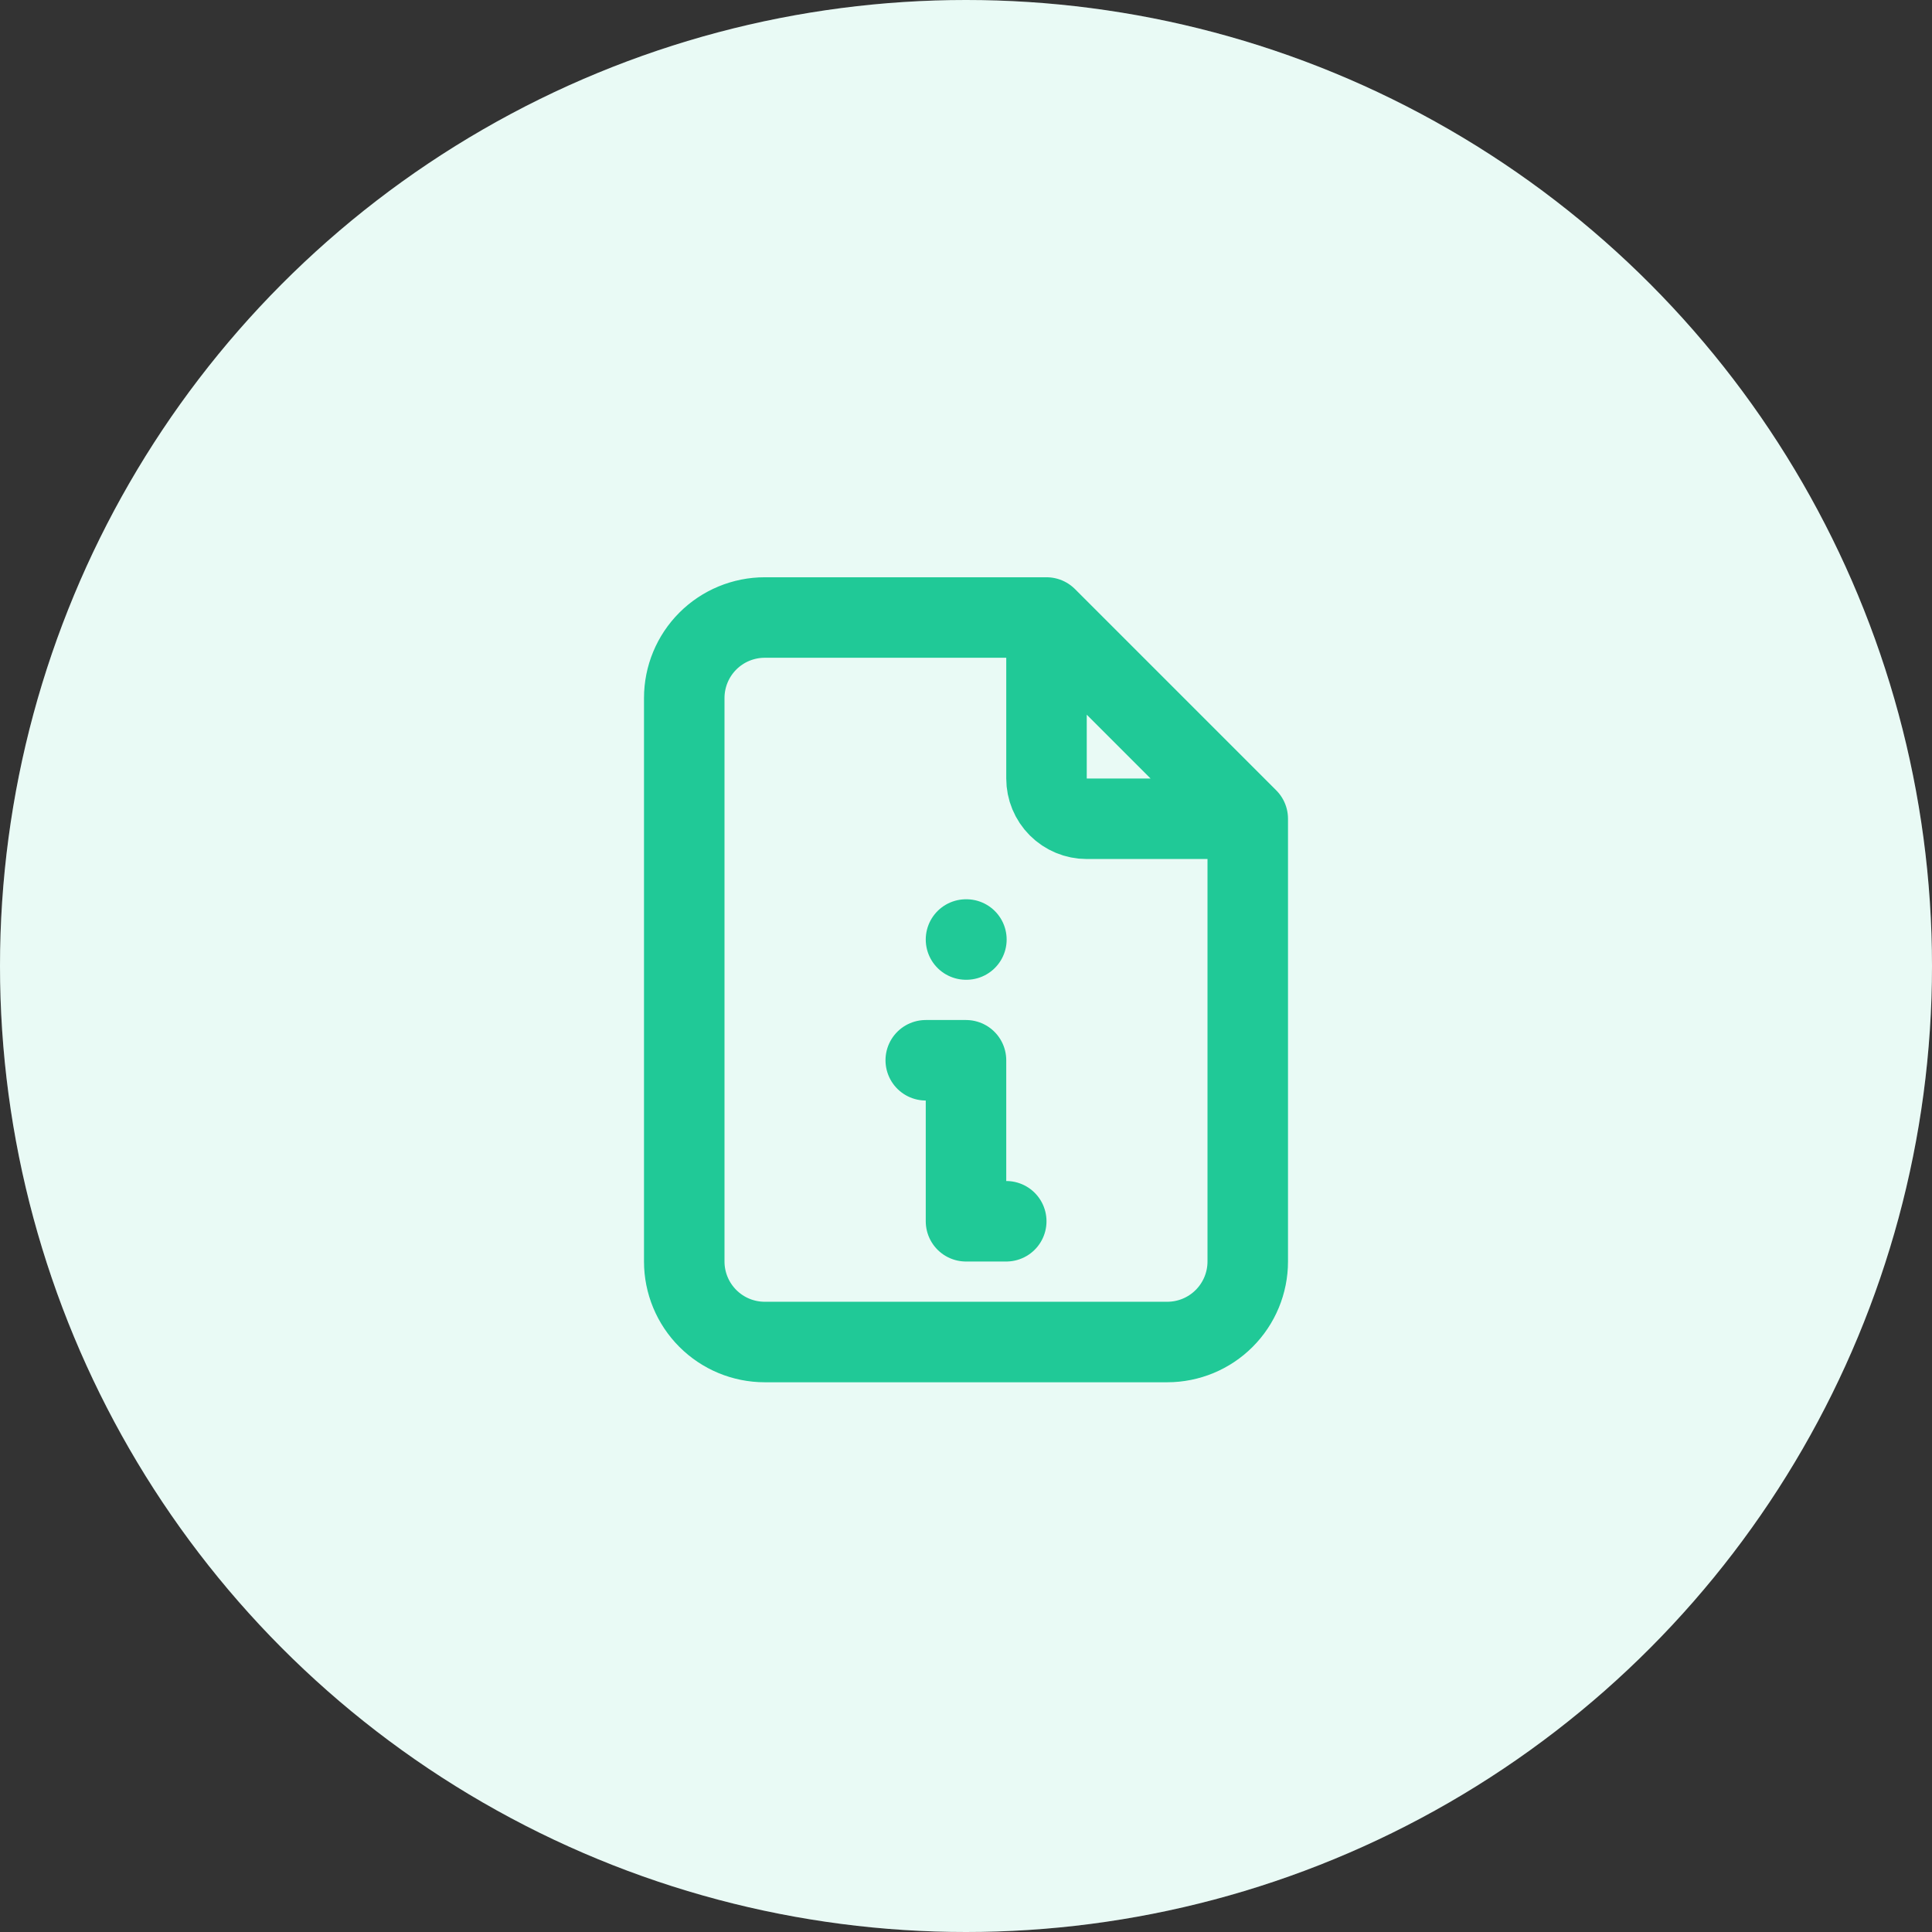
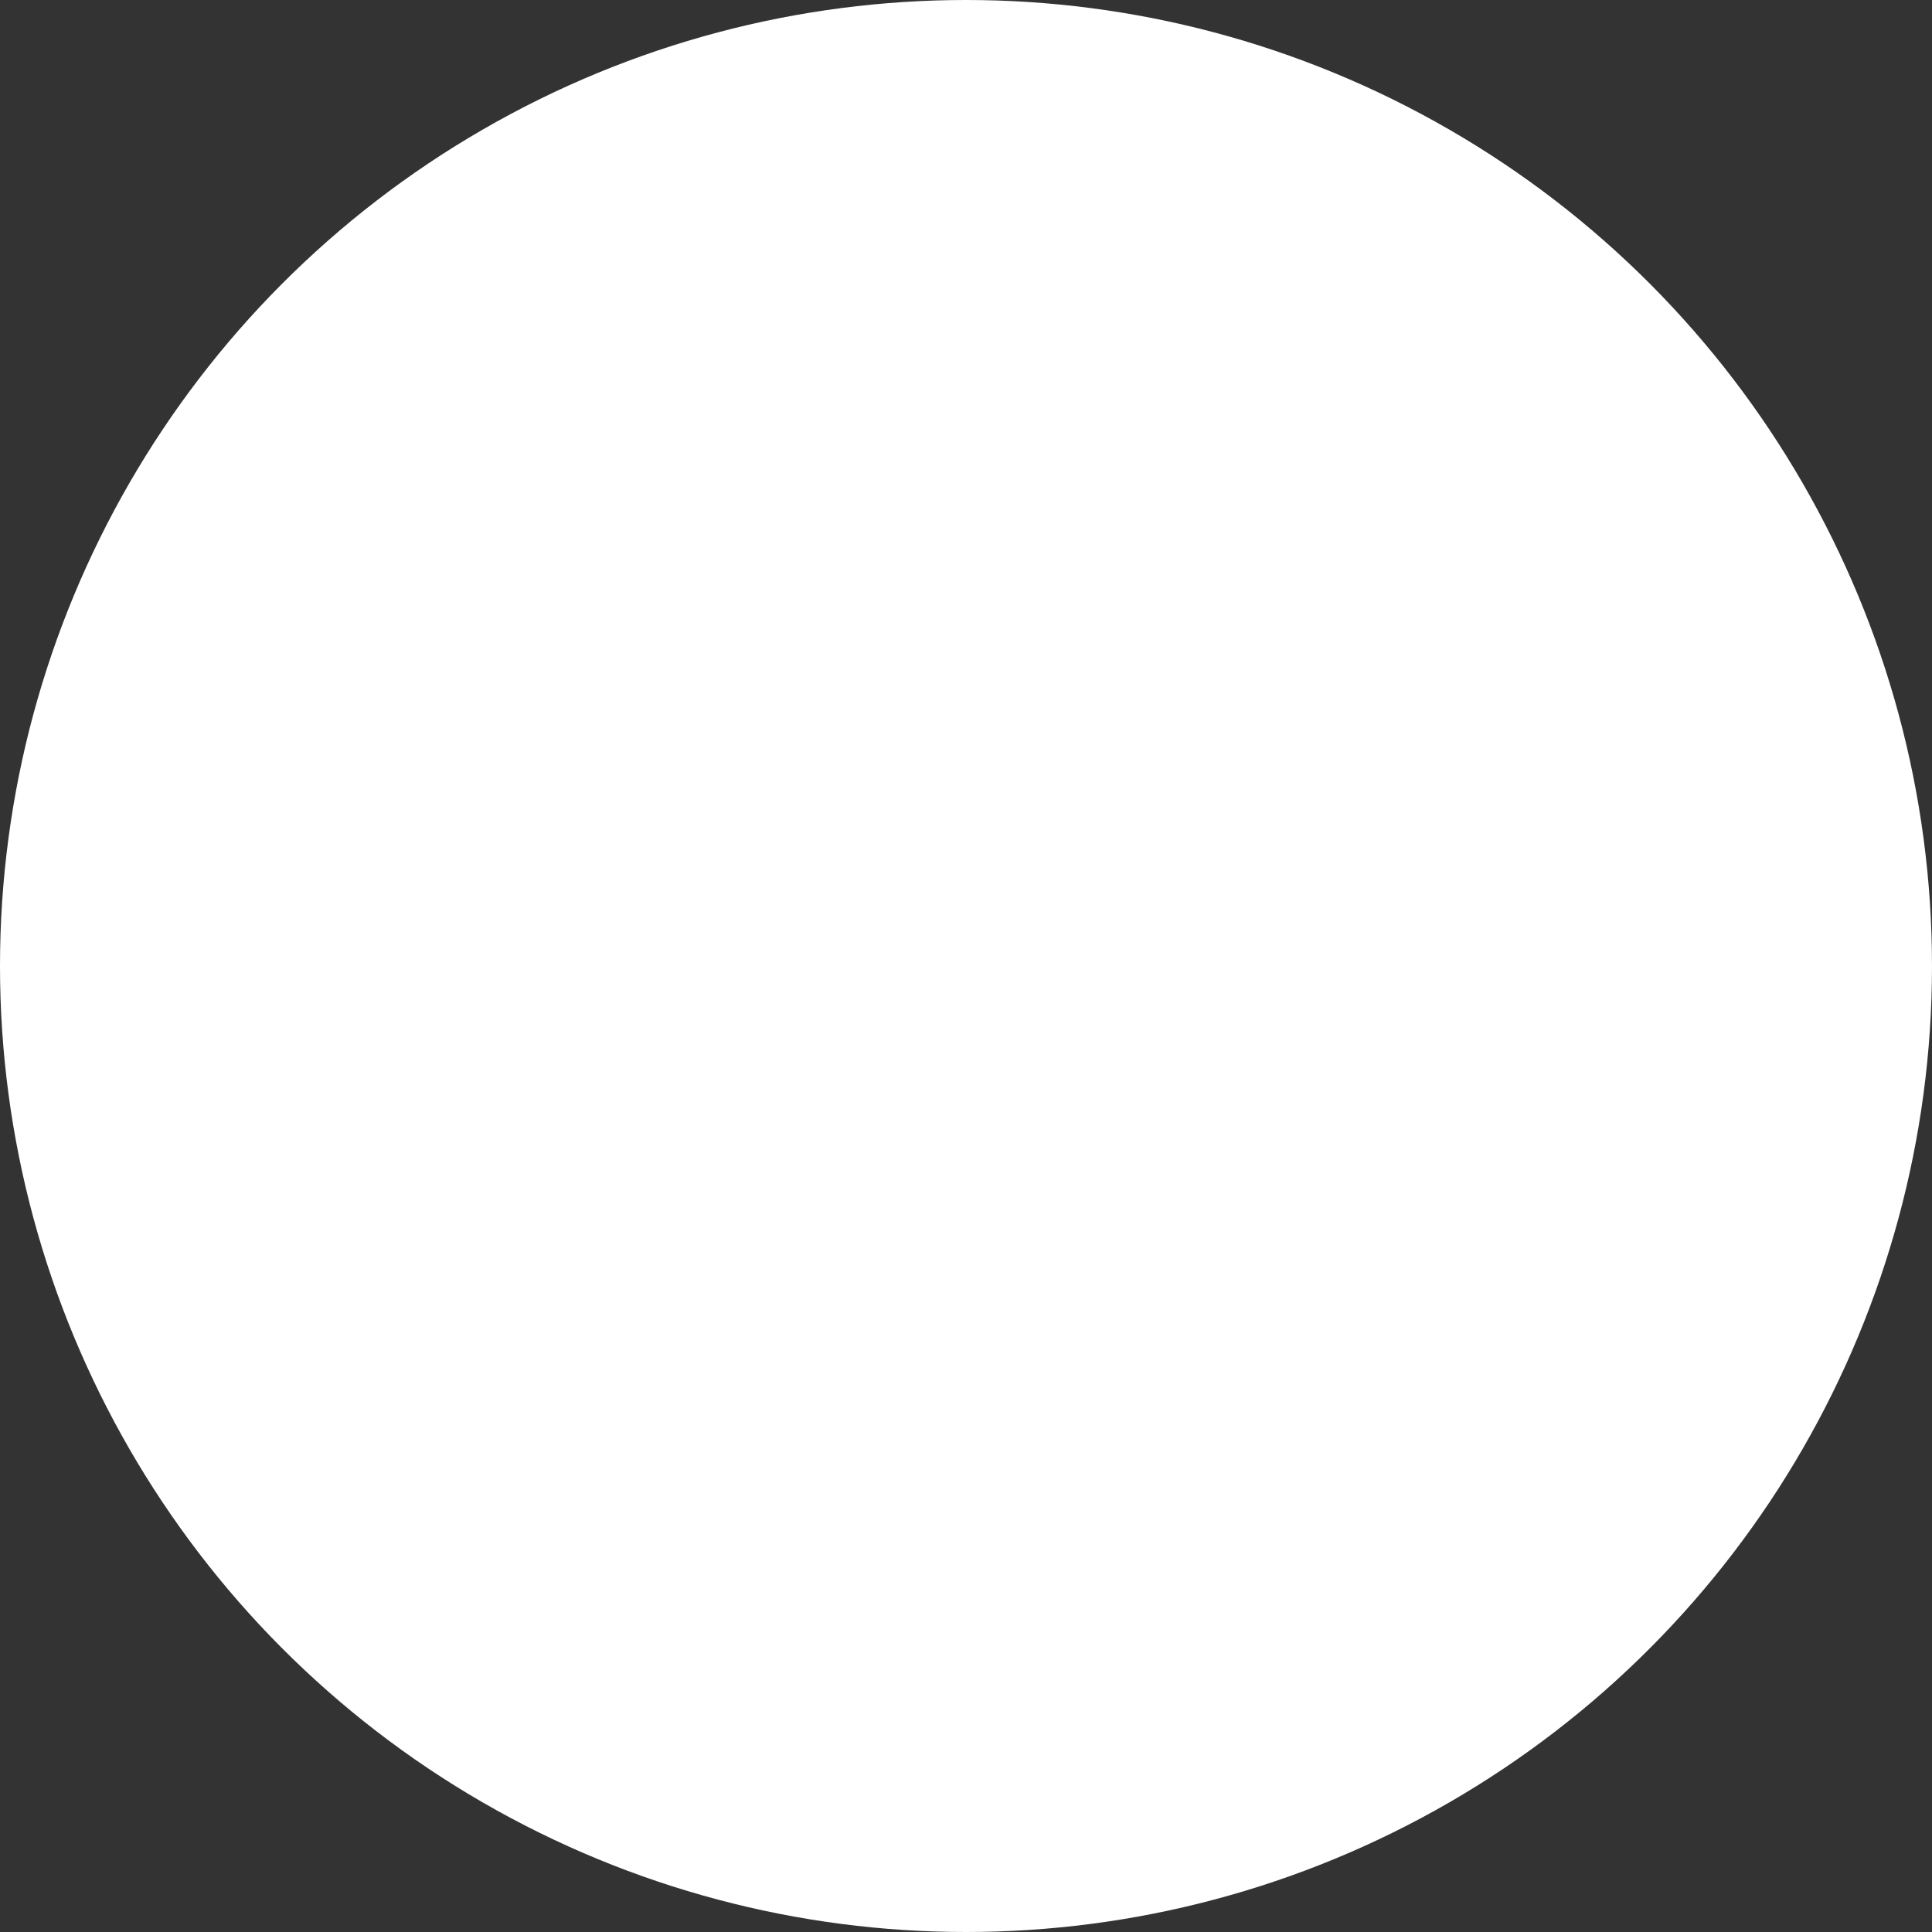
<svg xmlns="http://www.w3.org/2000/svg" width="72" height="72" viewBox="0 0 72 72" fill="none">
  <rect x="0" y="0" width="72" height="72" fill="#333333" stroke="none" />
  <circle opacity="1" cx="36" cy="36" r="36" fill="#ffffff" />
-   <circle opacity="0.1" cx="36" cy="36" r="36" fill="#20C997" />
  <svg width="72" height="73" viewBox="0 0 72 73" fill="none">
-     <path d="M39 23.013V29.013C39 29.41 39.158 29.792 39.439 30.073C39.721 30.355 40.102 30.513 40.5 30.513H46.5M39 23.013H28.5C27.704 23.013 26.941 23.329 26.379 23.891C25.816 24.454 25.5 25.217 25.5 26.013V47.013C25.5 47.808 25.816 48.571 26.379 49.134C26.941 49.697 27.704 50.013 28.5 50.013H43.5C44.296 50.013 45.059 49.697 45.621 49.134C46.184 48.571 46.5 47.808 46.5 47.013V30.513M39 23.013L46.5 30.513M34.5 39.513H36V45.513H37.5M36 35.013H36.015" stroke="#20C997" stroke-width="3" stroke-linecap="round" stroke-linejoin="round" />
-   </svg>
+     </svg>
</svg>